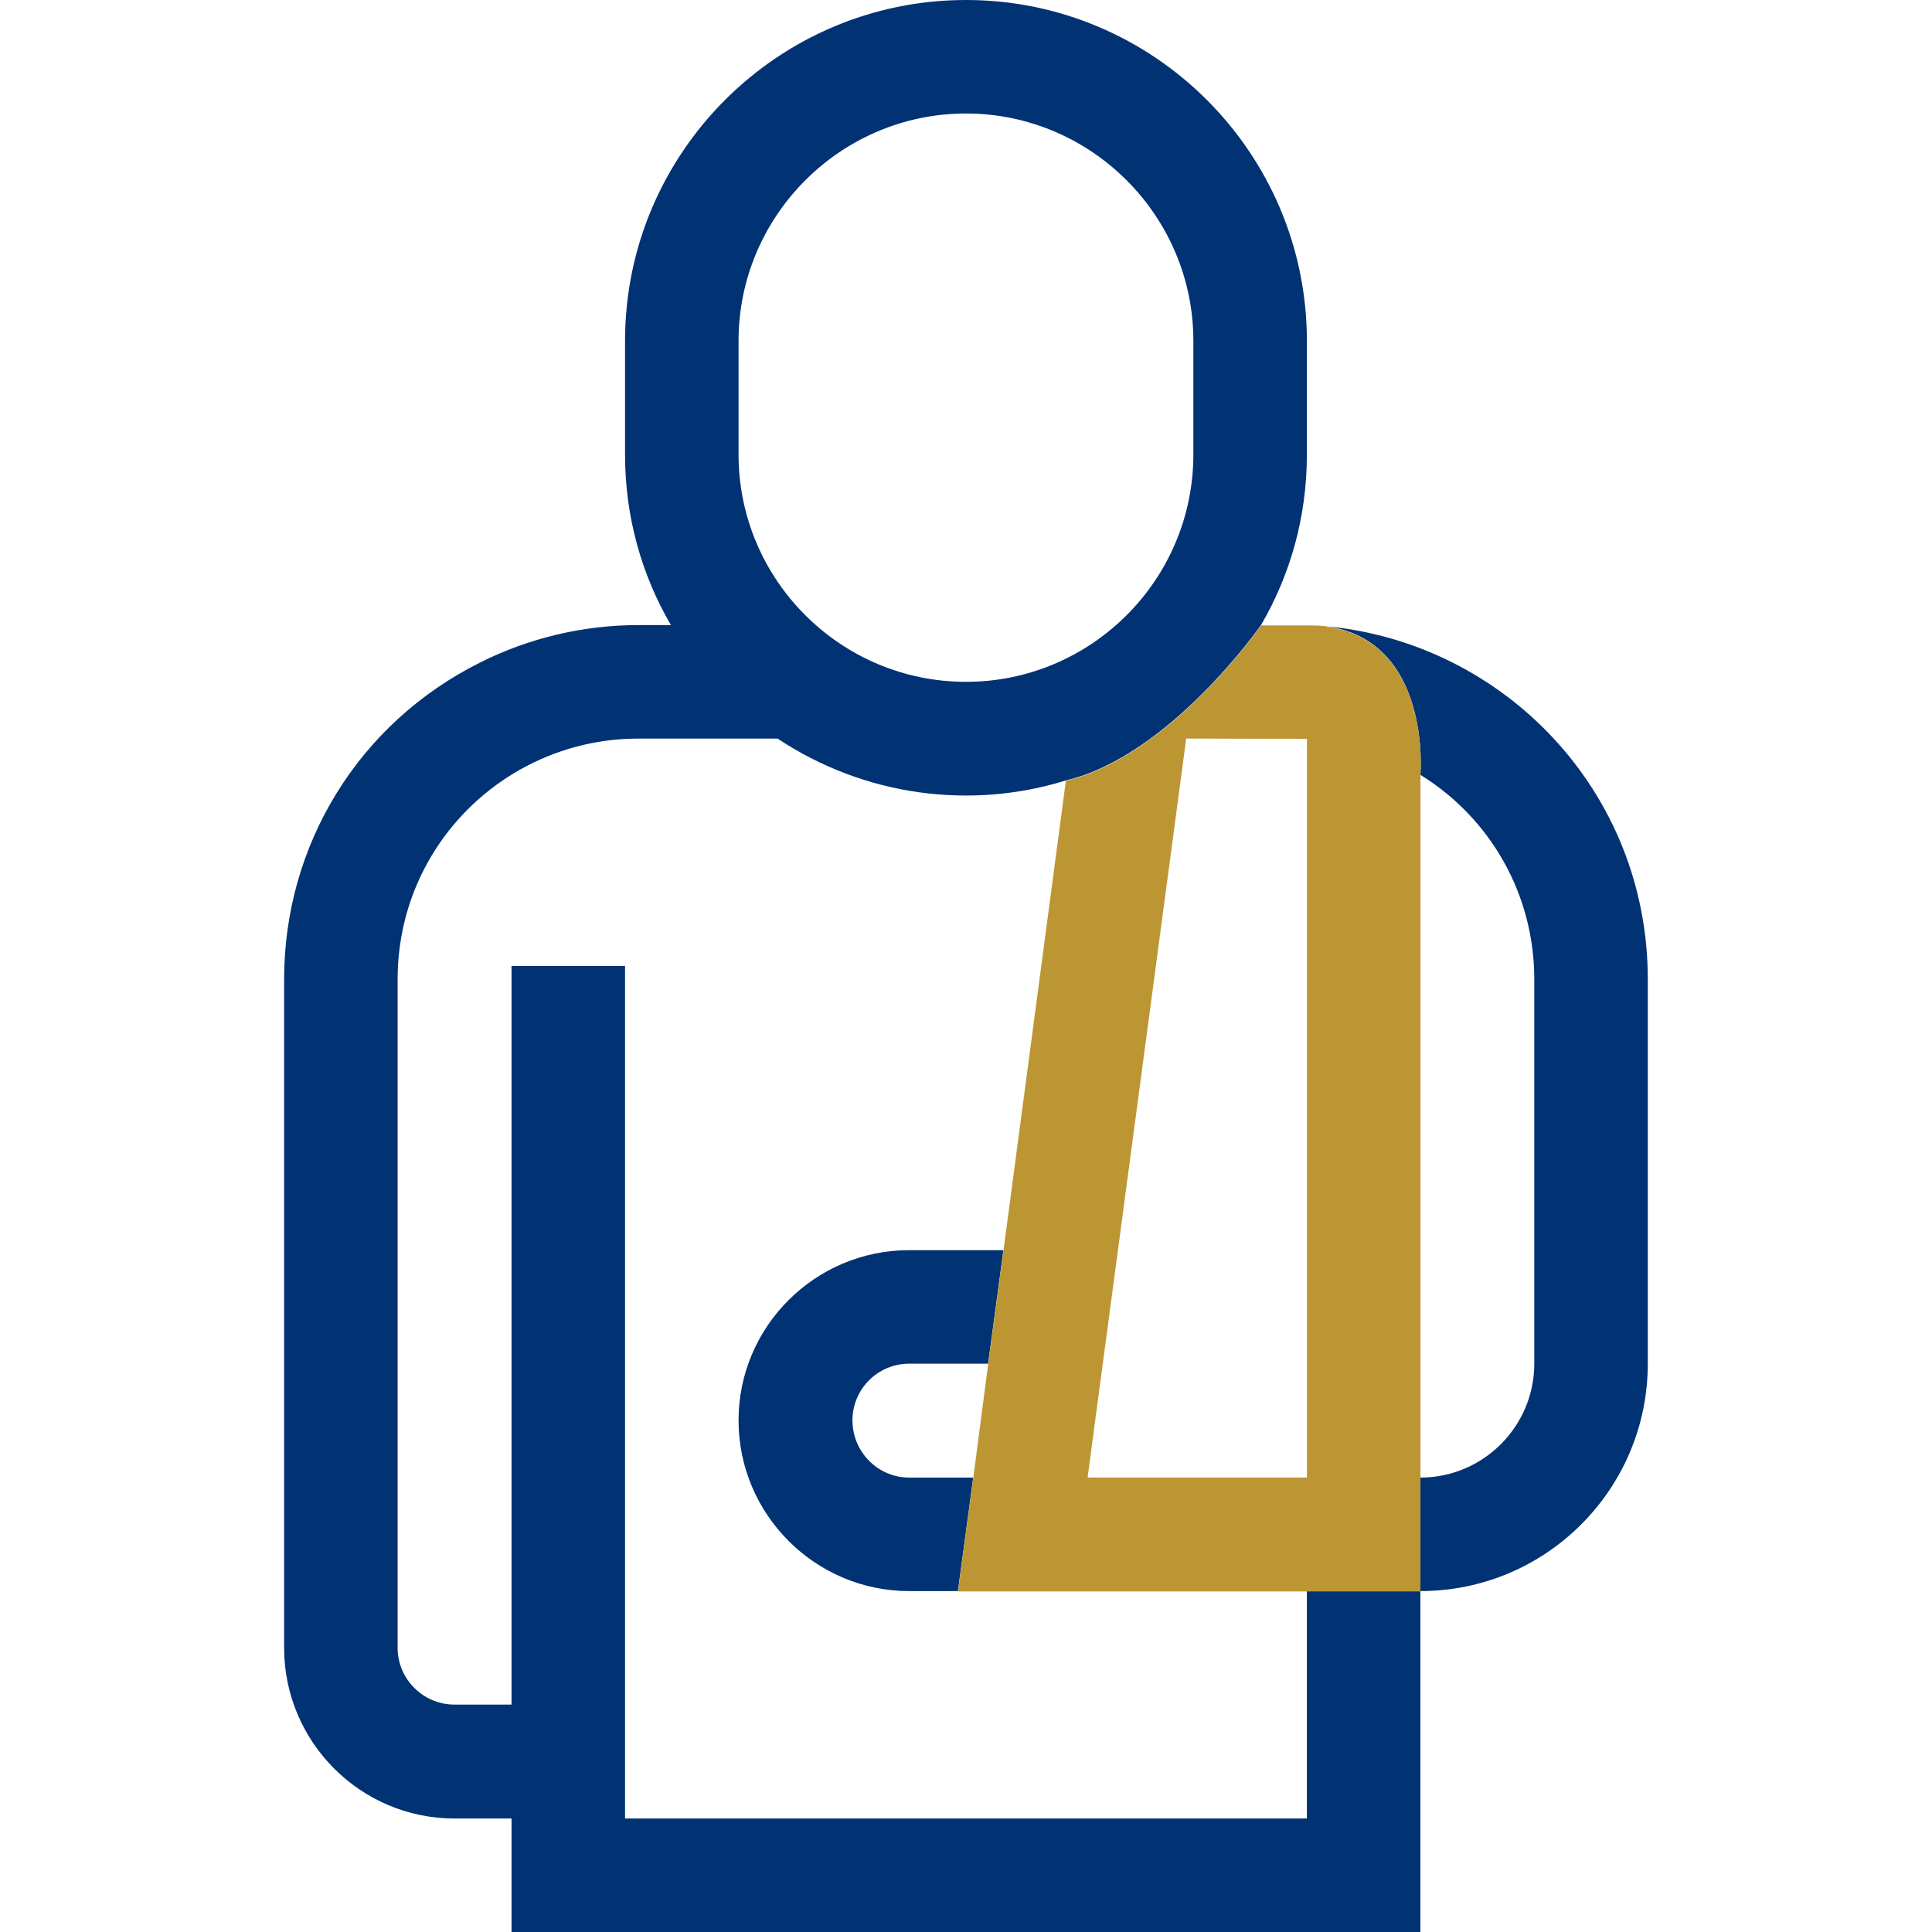
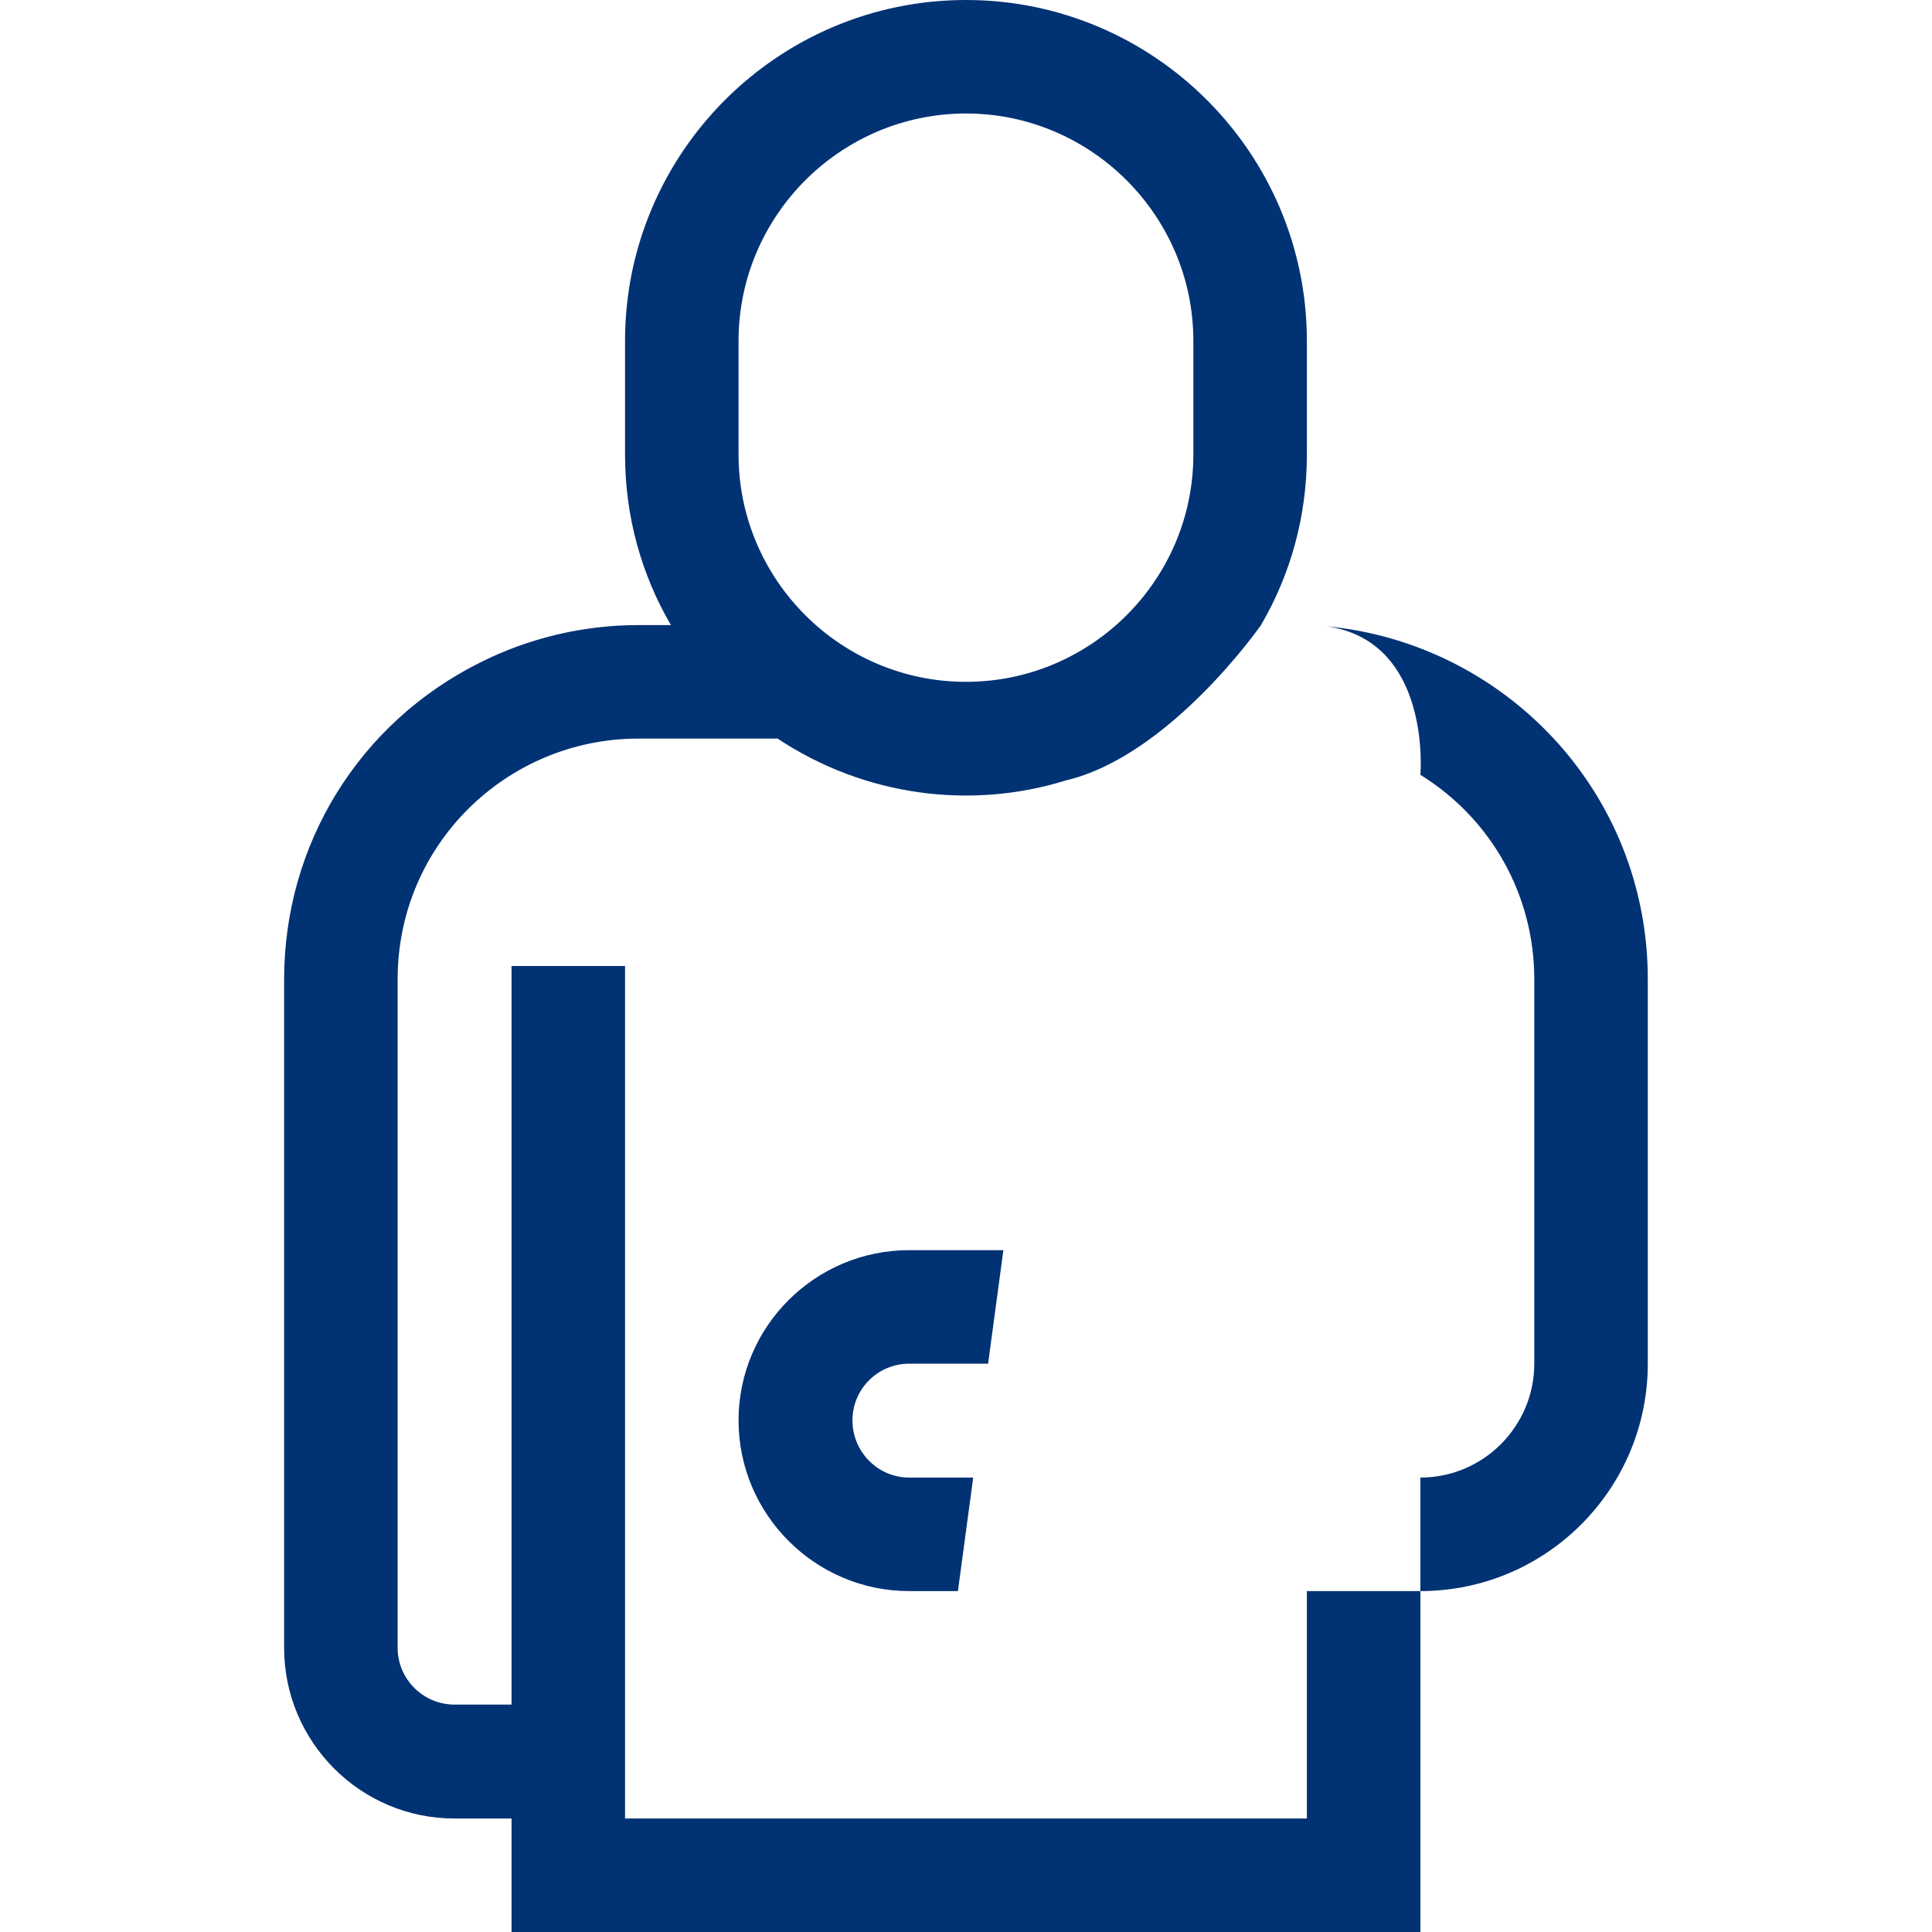
<svg xmlns="http://www.w3.org/2000/svg" width="48" height="48" viewBox="0 0 48 48" fill="none">
  <path d="M22.589 33.88H24.549L24.929 31.06H22.589C20.249 31.06 18.349 32.96 18.349 35.29C18.349 37.62 20.249 39.53 22.589 39.53H23.799L24.179 36.71H22.589C21.809 36.71 21.179 36.07 21.179 35.29C21.179 34.51 21.809 33.88 22.589 33.88ZM32.469 39.53V45.18H15.529V24H12.709V42.35H11.289C10.519 42.35 9.879 41.72 9.879 40.94V24.33C9.879 20.97 12.609 18.35 15.859 18.35H19.319C21.489 19.79 24.129 20.12 26.479 19.39C29.069 18.78 31.329 15.53 31.329 15.53C32.059 14.28 32.469 12.84 32.469 11.29V8.47C32.469 3.8 28.669 0 23.999 0C19.329 0 15.529 3.8 15.529 8.47V11.29C15.529 12.84 15.939 14.28 16.669 15.53H15.859C14.499 15.53 13.139 15.85 11.929 16.46C8.919 17.96 7.059 20.98 7.059 24.33V40.94C7.059 43.28 8.959 45.18 11.289 45.18H12.709V48H35.289V39.53H32.469ZM18.349 8.47C18.349 5.36 20.889 2.82 23.999 2.82C27.109 2.82 29.649 5.36 29.649 8.47V11.29C29.649 14.41 27.109 16.94 23.999 16.94C20.889 16.94 18.349 14.41 18.349 11.29V8.47ZM32.959 15.56C35.579 15.93 35.289 19.25 35.289 19.25C37.049 20.34 38.119 22.24 38.119 24.33V33.88C38.119 35.44 36.849 36.71 35.289 36.71V39.53C38.409 39.53 40.939 37 40.939 33.88V24.33C40.939 19.67 37.379 15.98 32.959 15.56Z" fill="#003274" />
-   <path d="M32.961 15.559C32.841 15.549 32.721 15.539 32.591 15.539H32.481C32.371 15.539 32.251 15.539 32.141 15.539H31.331C31.331 15.539 29.071 18.789 26.481 19.399L24.931 31.069L24.551 33.889L24.181 36.719L23.801 39.539H35.291V19.259C35.291 19.259 35.581 15.939 32.961 15.569V15.559ZM32.471 36.709H27.021L29.471 18.349C32.231 18.359 32.161 18.349 32.471 18.359V36.709Z" fill="#BC9633" />
</svg>